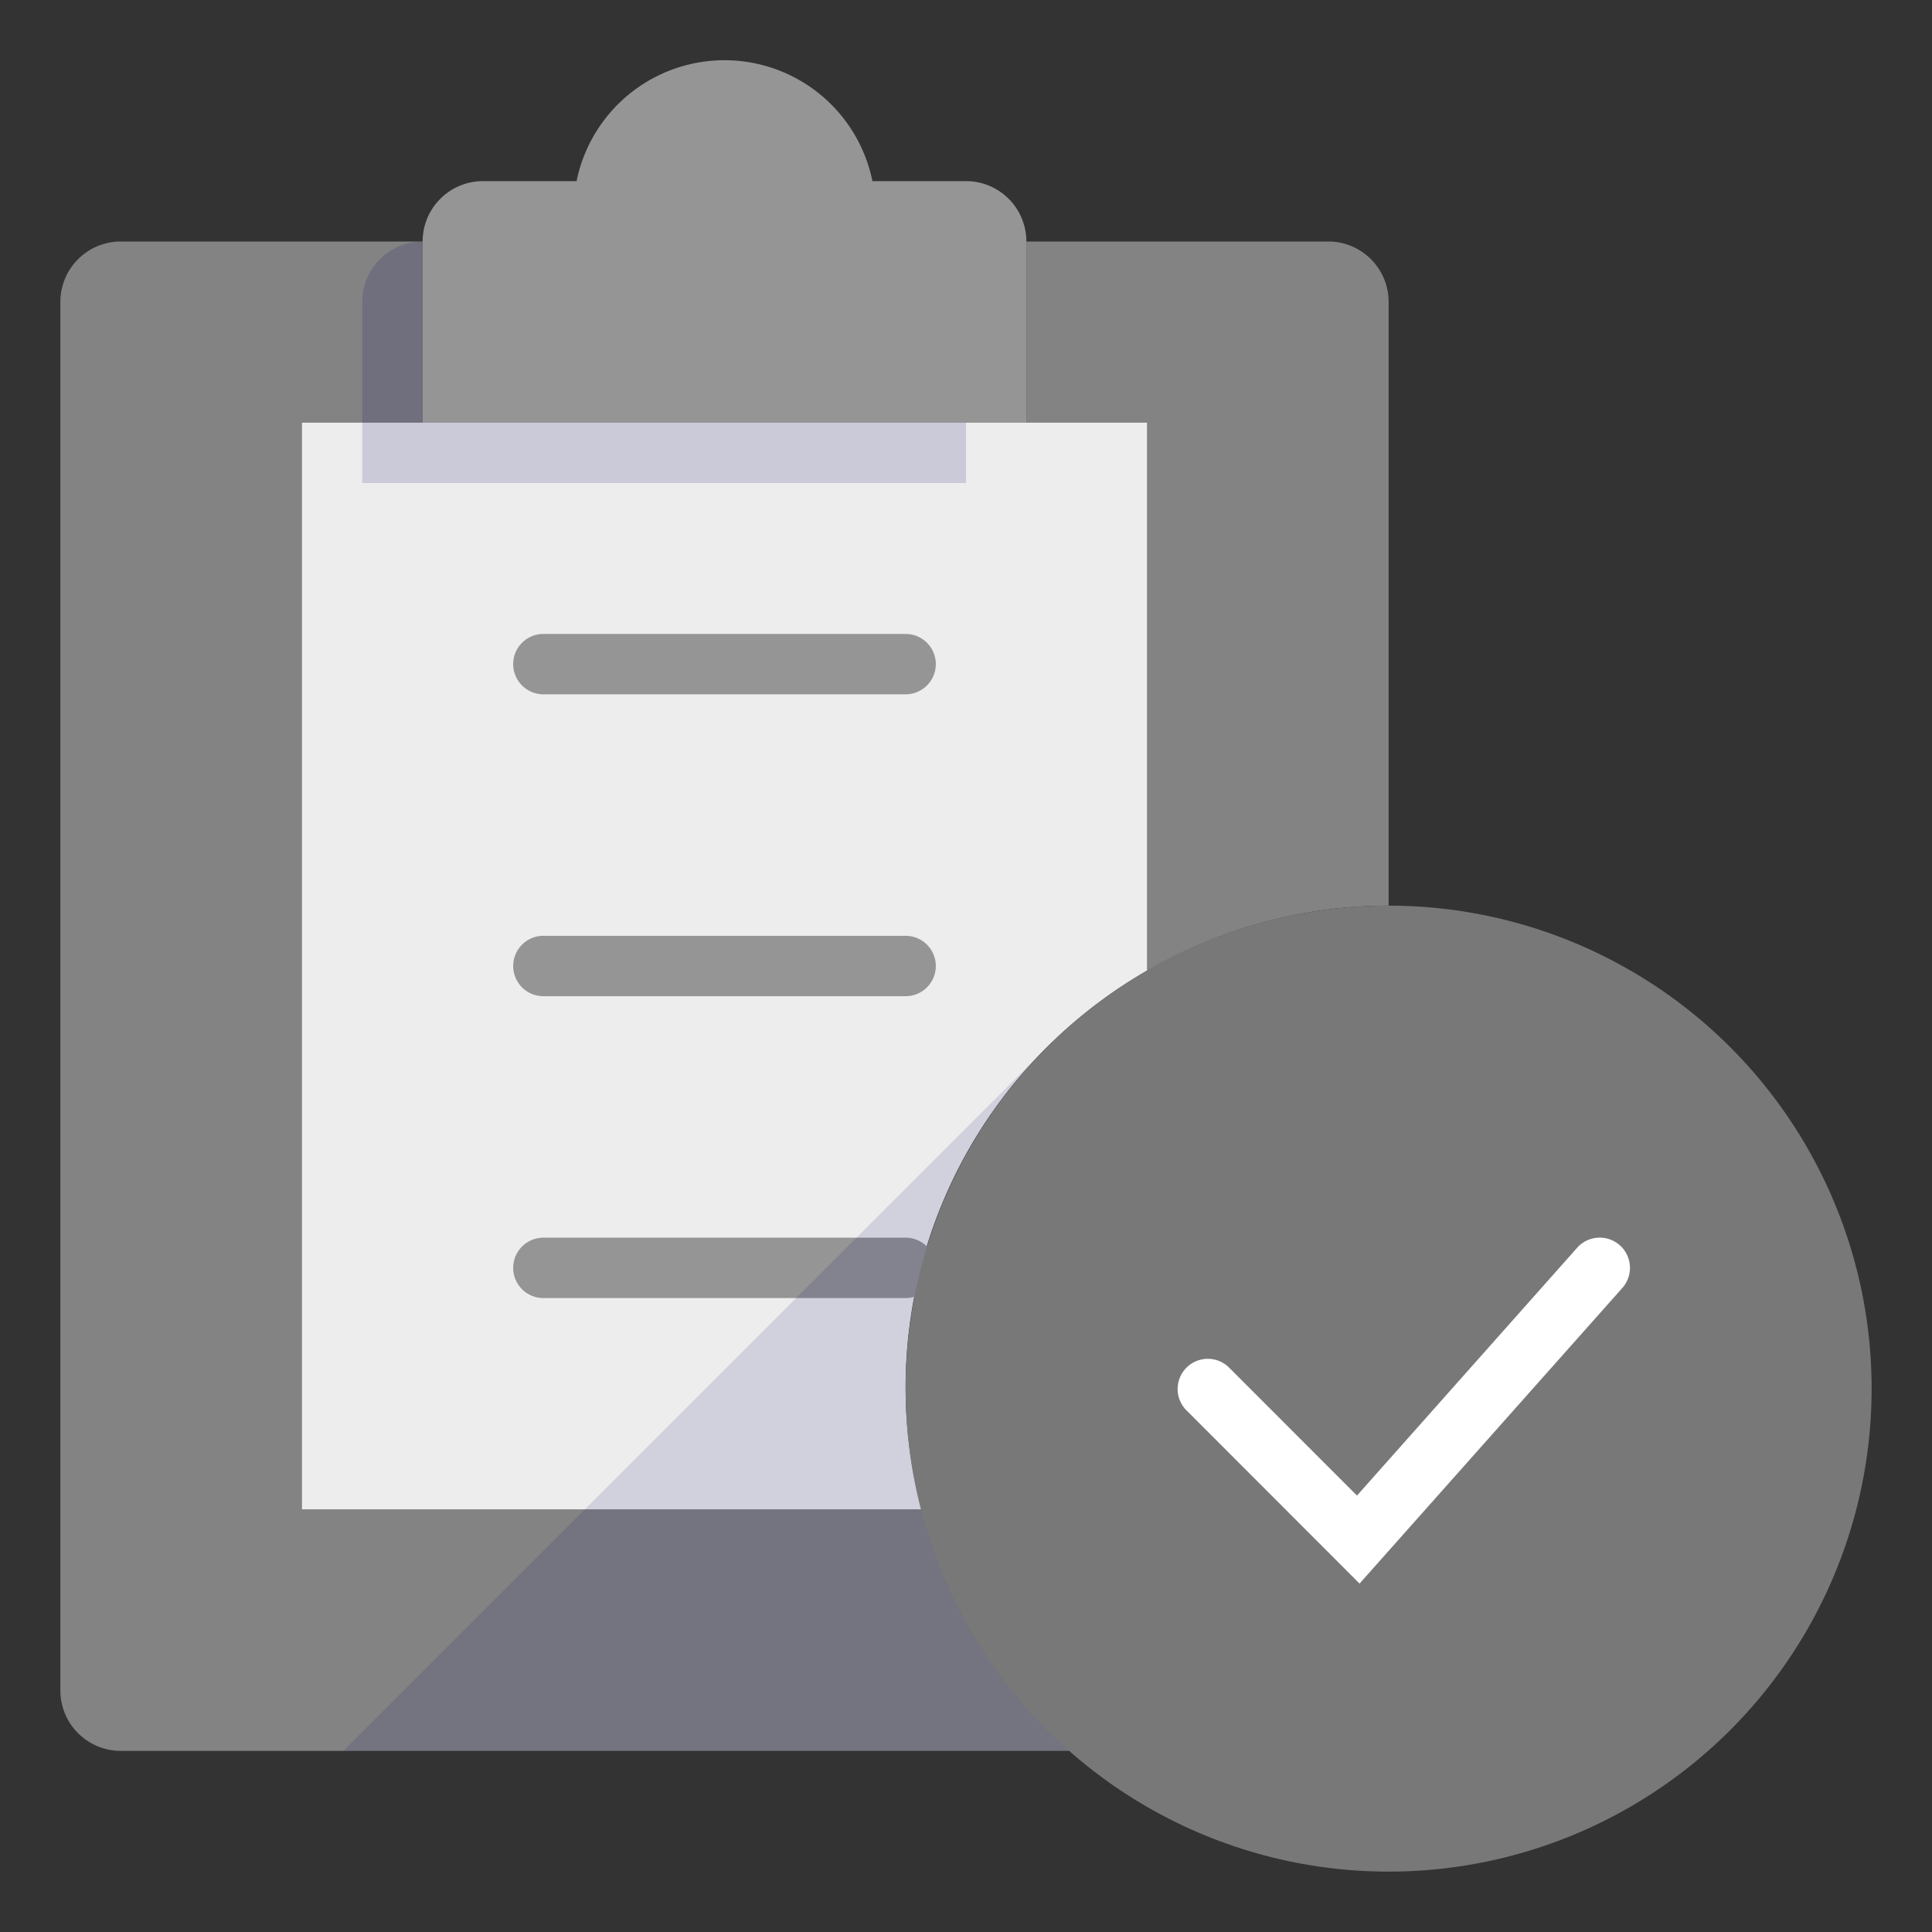
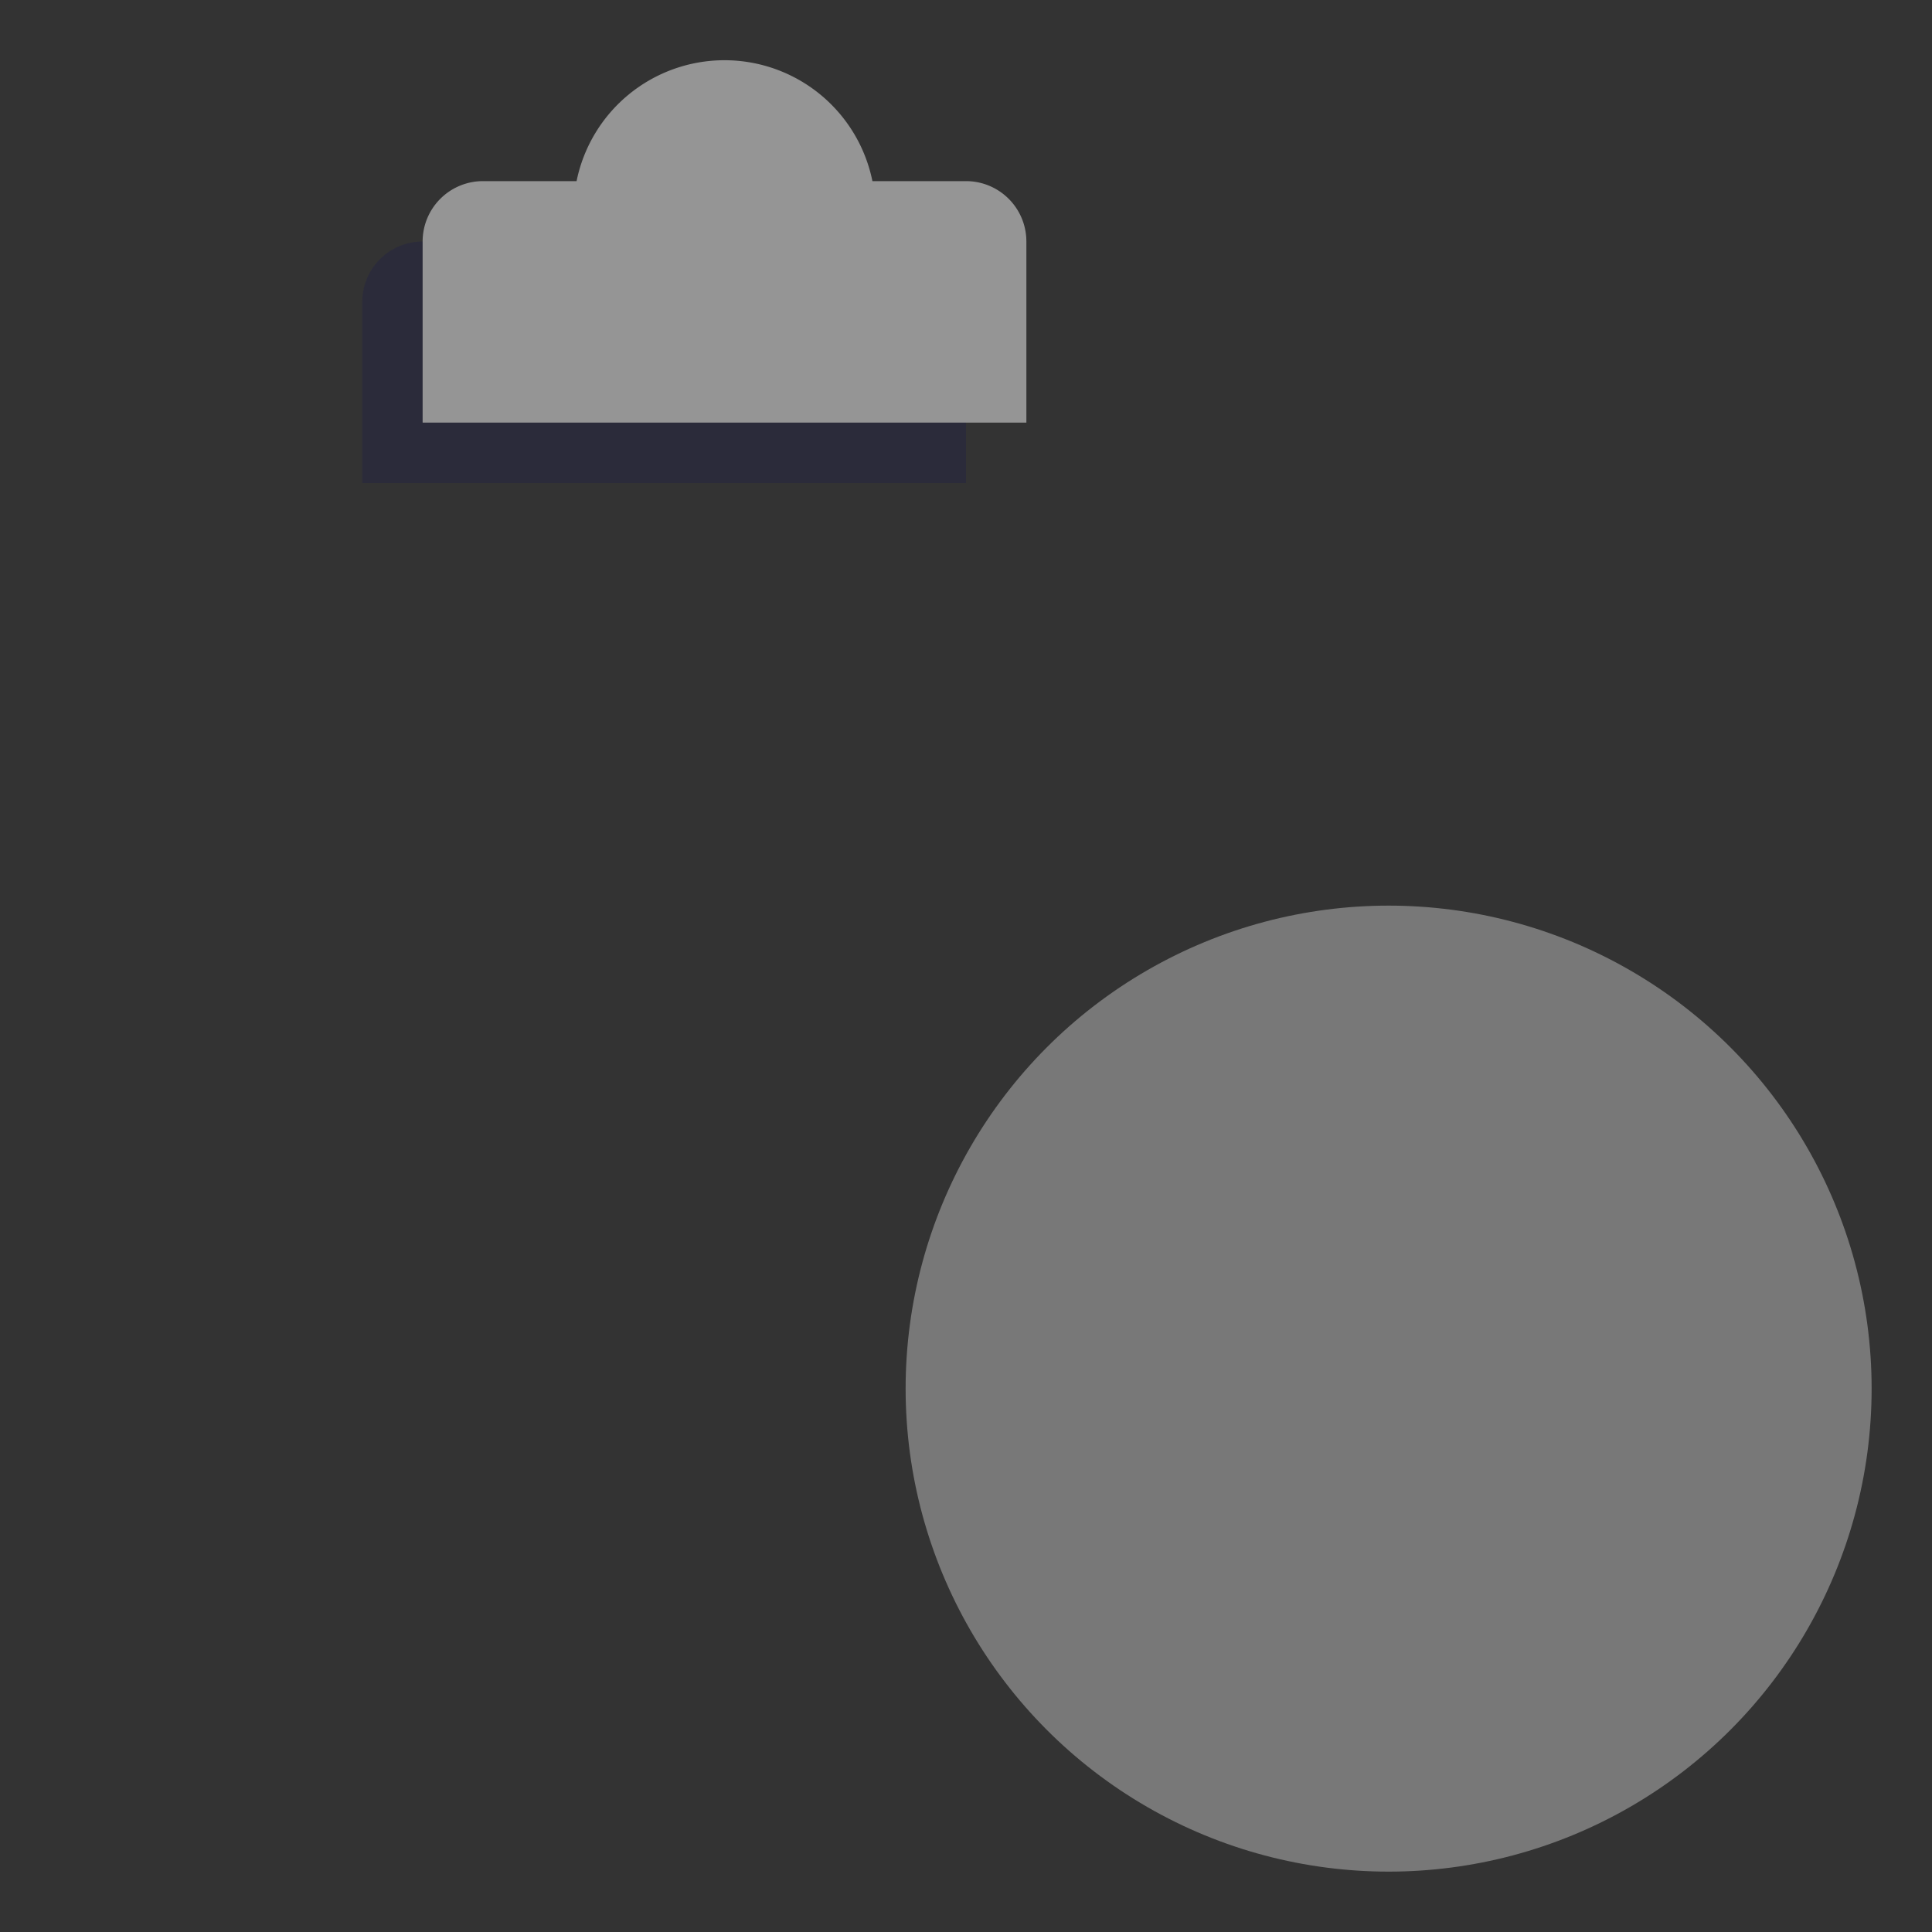
<svg xmlns="http://www.w3.org/2000/svg" viewBox="0 0 64 64" aria-labelledby="title" aria-describedby="desc" role="img">
  <rect x="0" y="0" width="64" height="64" fill="#333333" stroke="none" />
  <title>Copied To Clipboard</title>
  <desc>A flat styled icon from Orion Icon Library.</desc>
  <path data-name="layer3" d="M32 6h-3.1a5 5 0 0 0-9.8 0H16a2 2 0 0 0-2 2v6h20V8a2 2 0 0 0-2-2z" fill="#959595" />
-   <path data-name="layer5" d="M38 14v18.159A15.9 15.9 0 0 1 46 30V10a2 2 0 0 0-2-2H34v6zm-7.476 36H10V14h4V8H4a2 2 0 0 0-2 2v46a2 2 0 0 0 2 2h31.442a15.974 15.974 0 0 1-4.918-8z" fill="#838383" />
-   <path data-name="layer4" d="M38 14H10v36h20.524A15.89 15.89 0 0 1 38 32.159V14z" fill="#ededed" />
-   <path data-name="layer3" d="M30 23H18a1 1 0 0 1 0-2h12a1 1 0 0 1 0 2zm0 10H18a1 1 0 0 1 0-2h12a1 1 0 0 1 0 2zm0 10H18a1 1 0 0 1 0-2h12a1 1 0 0 1 0 2z" fill="#959595" />
  <path data-name="opacity" d="M14 14V8a2 2 0 0 0-2 2v6h20v-2z" fill="#000064" opacity=".15" />
-   <path data-name="opacity" fill="#000064" opacity=".12" d="M45.971 58V46.029L34.656 34.715 11.372 58h34.599z" />
  <circle data-name="layer2" cx="46" cy="46" r="16" fill="#787878" />
-   <path data-name="layer1" d="M45.037 52.458l-5.746-5.751a1 1 0 0 1 1.415-1.413l4.246 4.249 7.291-8.207a1 1 0 1 1 1.5 1.328z" fill="#ffffff" />
</svg>